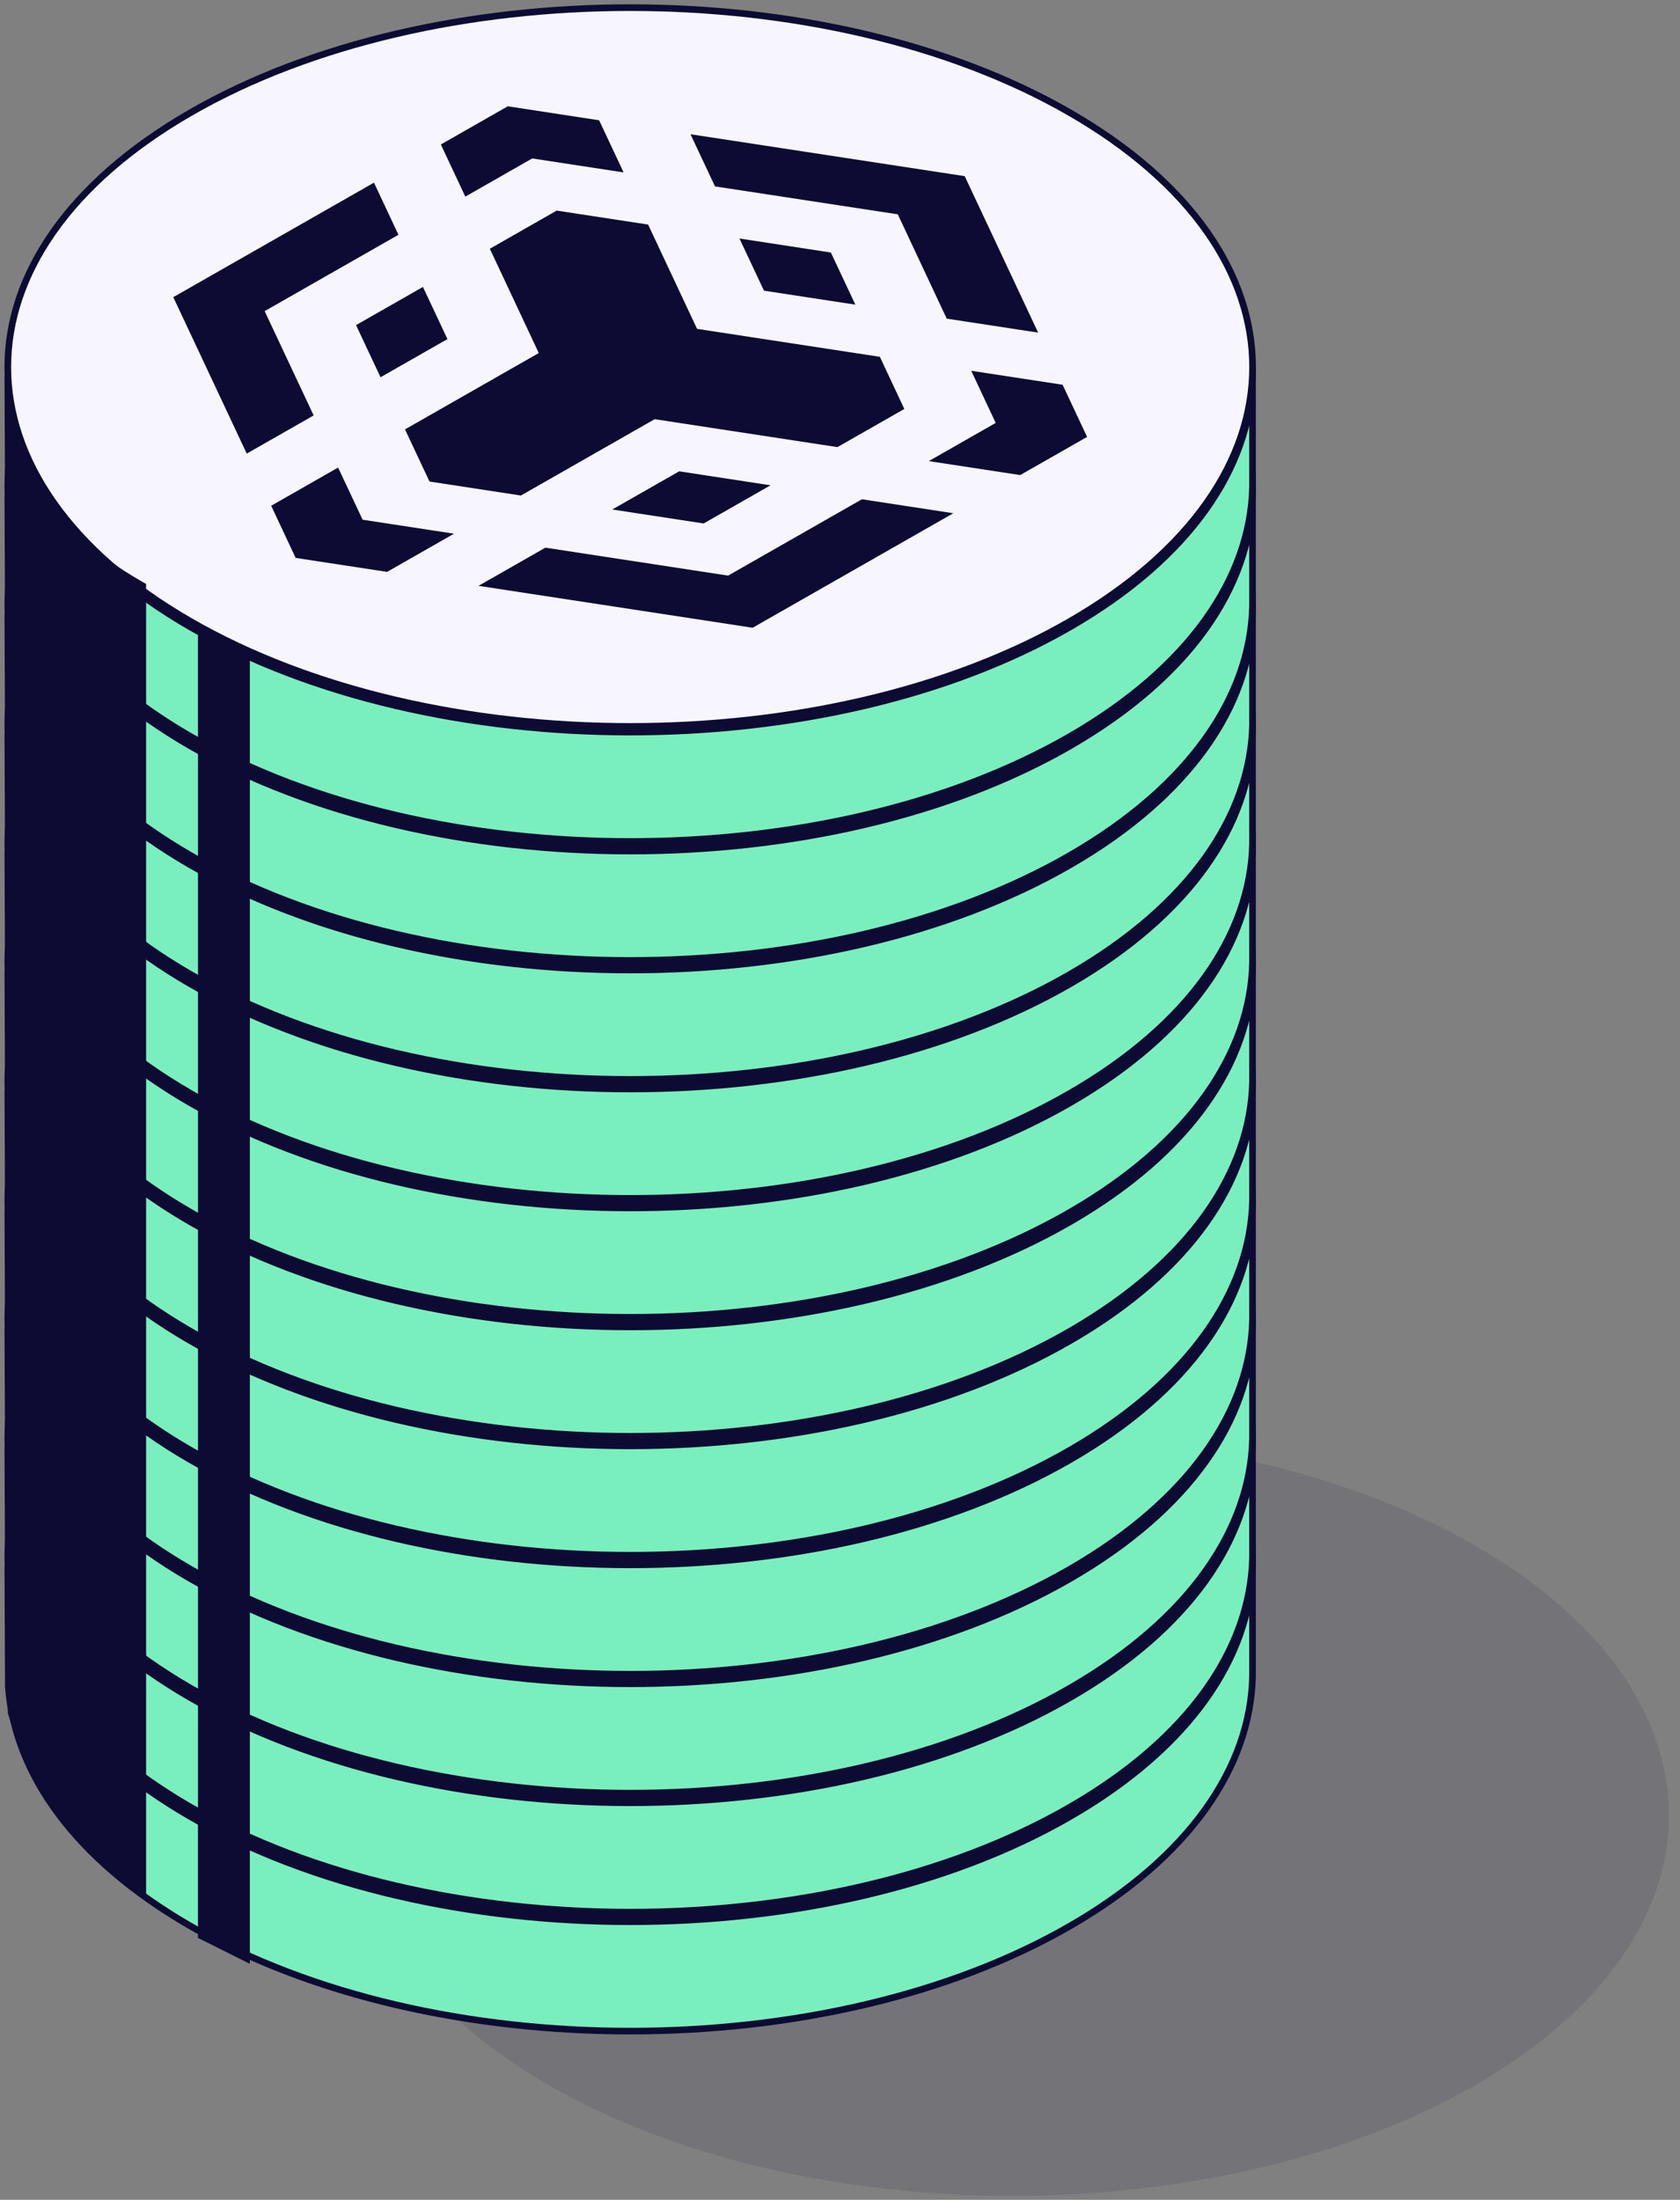
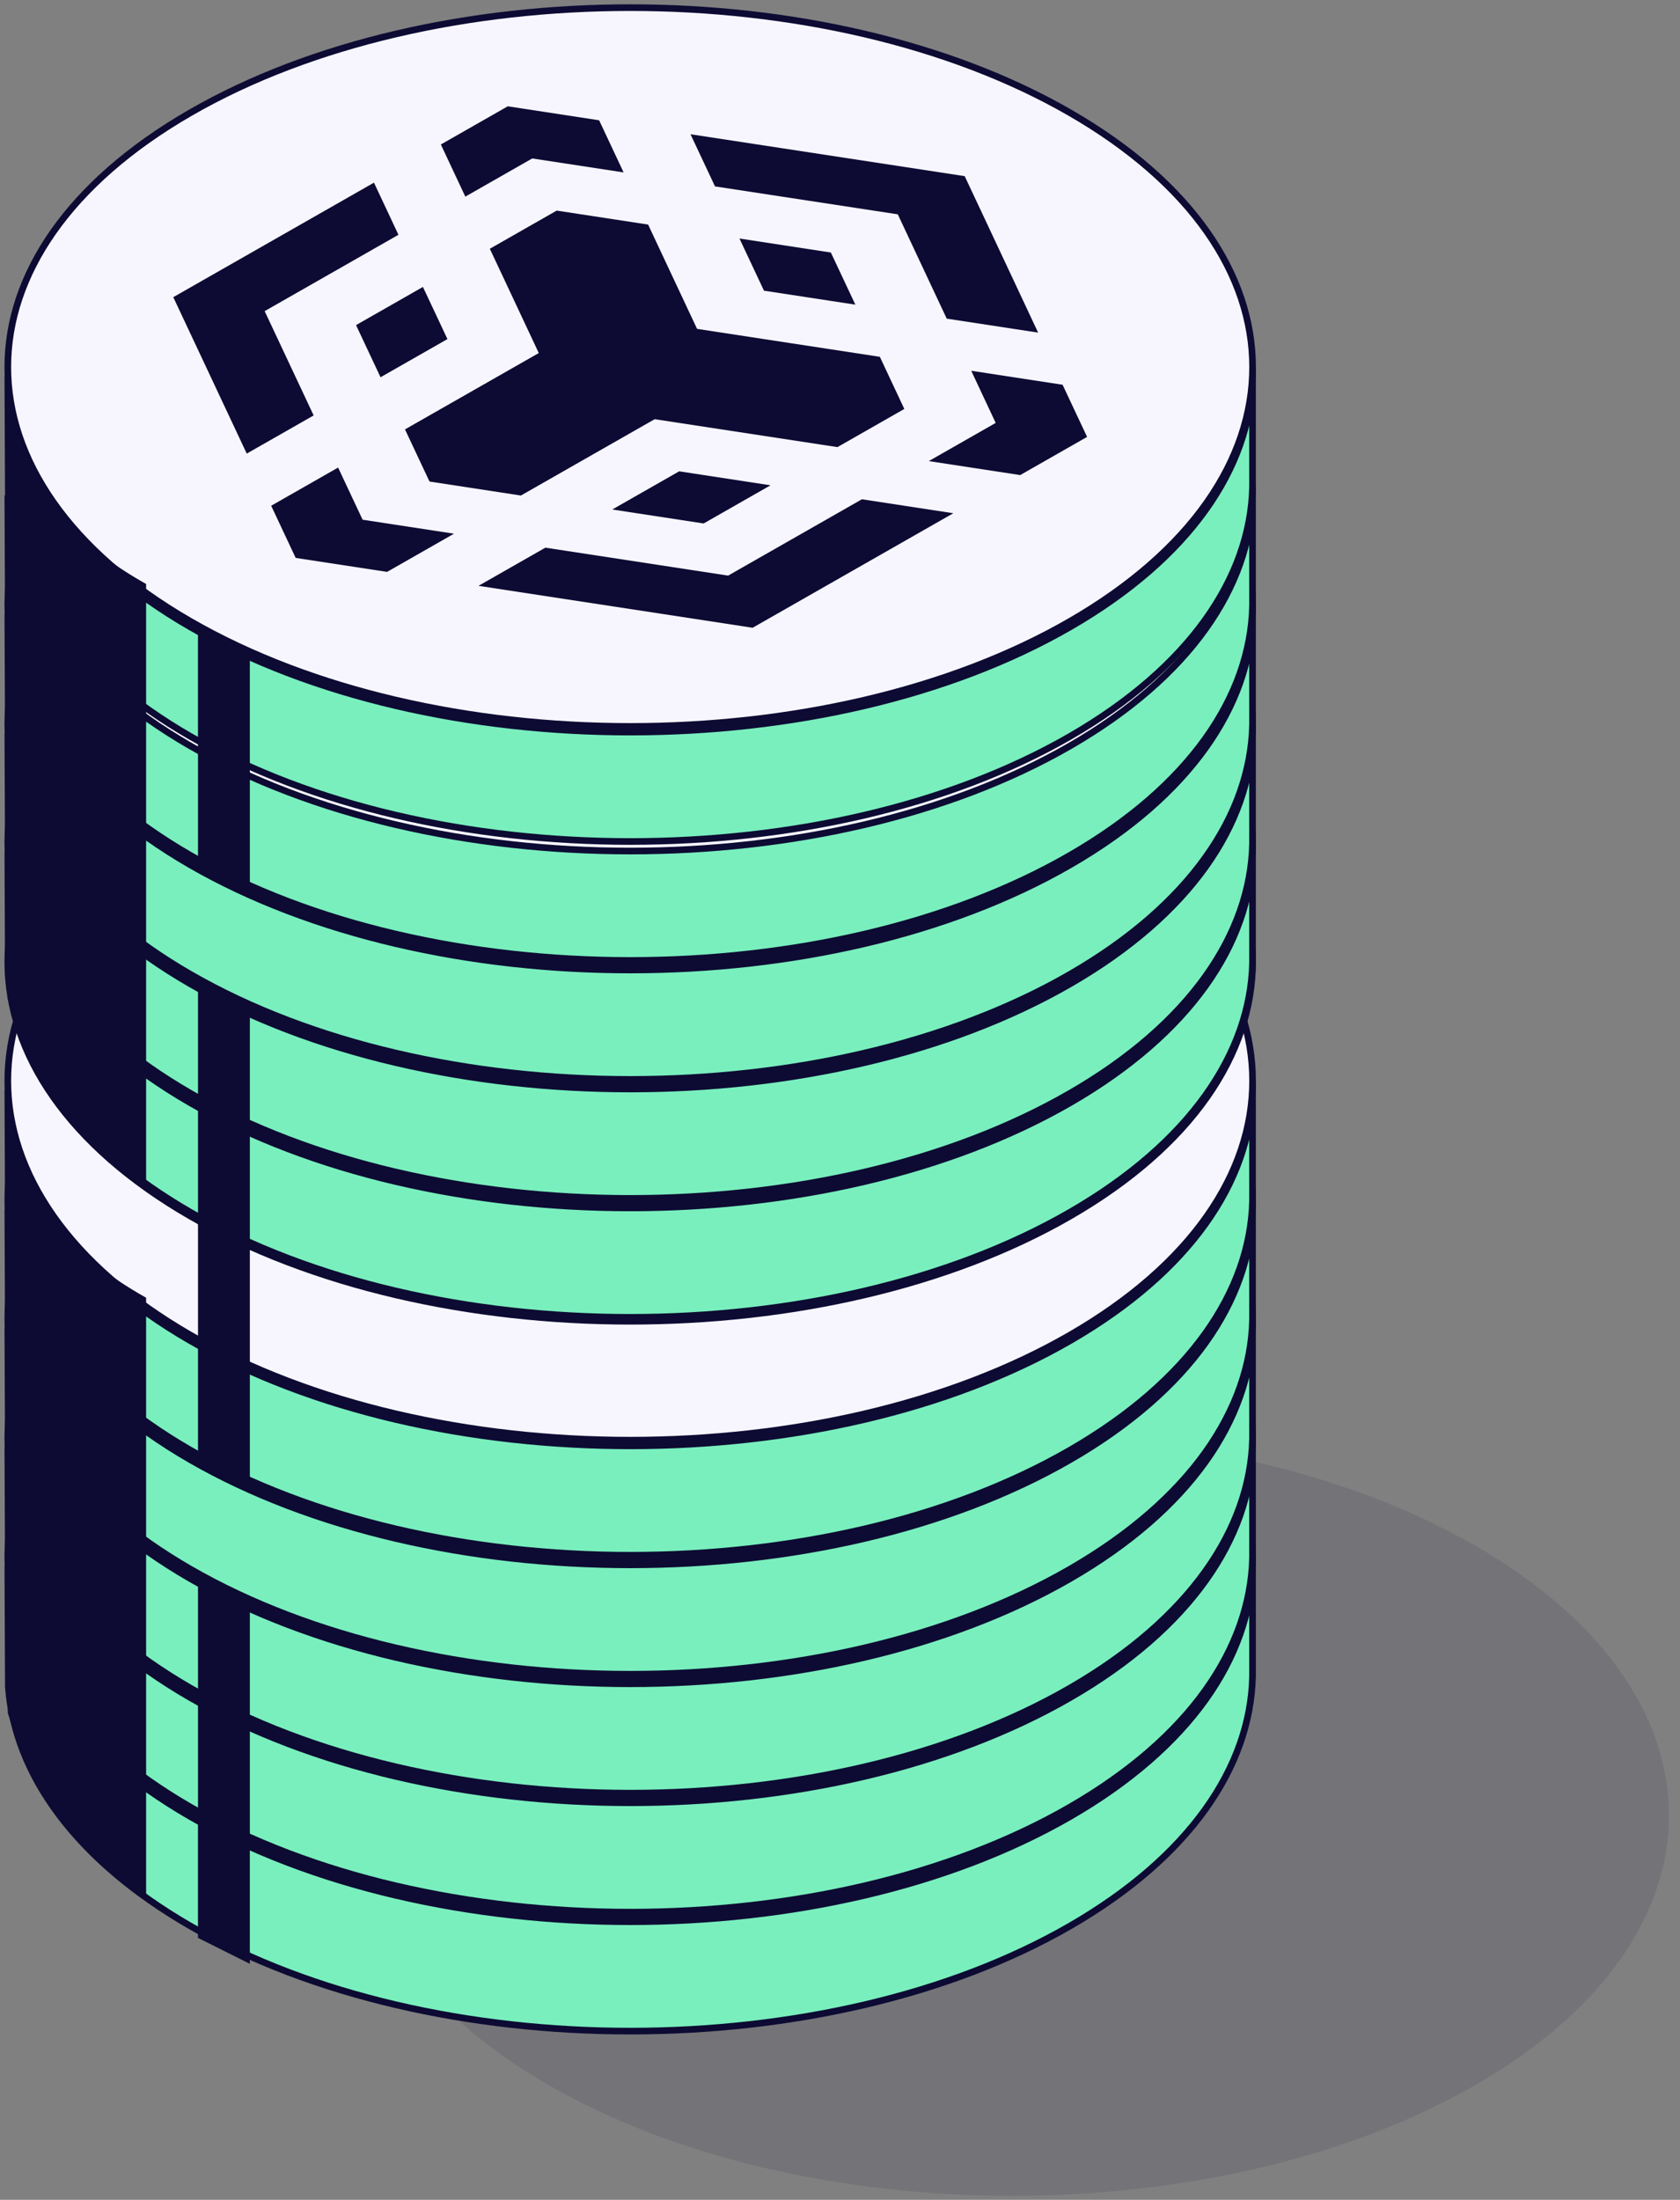
<svg xmlns="http://www.w3.org/2000/svg" width="220" height="288" viewBox="0 0 220 288" fill="none">
  <rect x="0" y="0" width="220" height="288" fill="#808080" stroke="none" />
  <g clip-path="url(#clip0_8040_115812)">
    <path d="M193.355 272.89C159.758 292.341 105.286 292.341 71.689 272.89C38.091 253.439 38.091 221.903 71.689 202.452C105.286 183.001 159.758 183.001 193.355 202.452C226.953 221.903 226.953 253.439 193.355 272.89Z" fill="#0D0B33" fill-opacity="0.1" />
    <path d="M140.156 252.134C108.327 270.509 56.722 270.509 24.893 252.134C9.866 243.459 1.934 232.24 1.096 220.878L1.026 205.03C1.239 216.908 9.195 228.747 24.893 237.809C56.722 256.184 108.327 256.184 140.156 237.809C155.789 228.785 163.744 217.006 164.021 205.179V203.898C164.031 204.325 164.031 204.752 164.021 205.179V219.503C163.744 231.331 155.789 243.109 140.156 252.134Z" fill="#79EFBD" stroke="#0D0B33" stroke-width="0.871" />
    <path d="M140.157 237.069C108.328 255.444 56.722 255.444 24.893 237.069C-6.936 218.694 -6.936 188.902 24.893 170.527C56.722 152.152 108.328 152.152 140.157 170.527C171.986 188.902 171.986 218.694 140.157 237.069Z" fill="#F7F6FF" stroke="#0D0B33" stroke-width="0.871" />
    <path fill-rule="evenodd" clip-rule="evenodd" d="M119.204 179.99C118.631 180.125 104.96 182.126 88.823 184.436C72.687 186.745 59.303 188.681 59.079 188.739C58.788 188.814 60.034 191.901 63.447 199.563L68.223 210.283L86.792 213.035C100.132 215.013 105.412 215.722 105.543 215.552C106.221 214.674 120.797 180.061 120.549 179.918C120.382 179.821 119.777 179.854 119.204 179.99ZM54.147 191.618C53.828 192.322 44.606 223.805 44.704 223.858C44.865 223.946 100.764 218.421 100.764 218.318C100.764 218.22 66.359 213.082 64.79 212.945L63.828 212.862L59.236 202.569C56.71 196.908 54.563 192.06 54.464 191.796C54.3 191.358 54.272 191.342 54.147 191.618Z" fill="#0D0B33" />
    <path d="M1.022 209.559C5.671 221.27 9.263 226.652 19.134 232.198V248.046C10.121 241.668 5.296 237.753 1.022 224.274V209.559Z" fill="#0D0B33" />
    <path d="M25.924 237.859L32.716 241.255V257.103L25.924 253.707V237.859Z" fill="#0D0B33" />
    <path d="M140.156 236.56C108.327 254.935 56.722 254.935 24.893 236.56C9.866 227.885 1.934 216.665 1.096 205.304L1.026 189.456C1.239 201.333 9.195 213.173 24.893 222.235C56.722 240.61 108.327 240.61 140.156 222.235C155.789 213.211 163.744 201.432 164.021 189.605V188.324C164.031 188.751 164.031 189.178 164.021 189.605V203.929C163.744 215.756 155.789 227.535 140.156 236.56Z" fill="#79EFBD" stroke="#0D0B33" stroke-width="0.871" />
    <path d="M140.157 221.494C108.328 239.869 56.722 239.869 24.893 221.494C-6.936 203.12 -6.936 173.328 24.893 154.953C56.722 136.578 108.328 136.578 140.157 154.953C171.986 173.328 171.986 203.12 140.157 221.494Z" fill="#F7F6FF" stroke="#0D0B33" stroke-width="0.871" />
    <path fill-rule="evenodd" clip-rule="evenodd" d="M119.204 164.415C118.631 164.551 104.96 166.552 88.823 168.861C72.687 171.171 59.303 173.107 59.079 173.165C58.788 173.239 60.034 176.326 63.447 183.989L68.223 194.708L86.792 197.461C100.132 199.439 105.412 200.147 105.543 199.978C106.221 199.1 120.797 164.487 120.549 164.344C120.382 164.247 119.777 164.279 119.204 164.415ZM54.147 176.044C53.828 176.748 44.606 208.231 44.704 208.284C44.865 208.371 100.764 202.847 100.764 202.743C100.764 202.646 66.359 197.508 64.79 197.371L63.828 197.287L59.236 186.995C56.71 181.333 54.563 176.485 54.464 176.221C54.3 175.784 54.272 175.768 54.147 176.044Z" fill="#0D0B33" />
    <path d="M1.022 193.984C5.671 205.696 9.263 211.078 19.134 216.624V232.472C10.121 226.093 5.296 222.179 1.022 208.7V193.984Z" fill="#0D0B33" />
    <path d="M25.928 222.281L32.72 225.677V241.525L25.928 238.129V222.281Z" fill="#0D0B33" />
    <path d="M140.156 220.982C108.327 239.357 56.722 239.357 24.893 220.982C9.866 212.307 1.934 201.087 1.096 189.726L1.026 173.878C1.239 185.755 9.195 197.595 24.893 206.657C56.722 225.032 108.327 225.032 140.156 206.657C155.789 197.632 163.744 185.854 164.021 174.027V172.746C164.031 173.173 164.031 173.6 164.021 174.027V188.351C163.744 200.178 155.789 211.957 140.156 220.982Z" fill="#79EFBD" stroke="#0D0B33" stroke-width="0.871" />
    <path d="M140.157 205.916C108.328 224.291 56.722 224.291 24.893 205.916C-6.936 187.541 -6.936 157.75 24.893 139.375C56.722 121 108.328 121 140.157 139.375C171.986 157.75 171.986 187.541 140.157 205.916Z" fill="#F7F6FF" stroke="#0D0B33" stroke-width="0.871" />
    <path fill-rule="evenodd" clip-rule="evenodd" d="M119.204 148.837C118.631 148.973 104.96 150.974 88.823 153.283C72.687 155.593 59.303 157.529 59.079 157.587C58.788 157.661 60.034 160.748 63.447 168.411L68.223 179.13L86.792 181.883C100.132 183.861 105.412 184.569 105.543 184.4C106.221 183.522 120.797 148.908 120.549 148.766C120.382 148.669 119.777 148.701 119.204 148.837ZM54.147 160.466C53.828 161.169 44.606 192.653 44.704 192.706C44.865 192.793 100.764 187.269 100.764 187.165C100.764 187.068 66.359 181.93 64.79 181.793L63.828 181.709L59.236 171.416C56.71 165.755 54.563 160.907 54.464 160.643C54.3 160.205 54.272 160.19 54.147 160.466Z" fill="#0D0B33" />
    <path d="M1.022 178.406C5.671 190.118 9.263 195.5 19.134 201.046V216.894C10.121 210.515 5.296 206.601 1.022 193.122V178.406Z" fill="#0D0B33" />
    <path d="M25.928 206.703L32.72 210.099V225.947L25.928 222.551V206.703Z" fill="#0D0B33" />
    <path d="M140.156 205.411C108.327 223.786 56.722 223.786 24.893 205.411C9.866 196.736 1.934 185.517 1.096 174.156L1.026 158.308C1.239 170.185 9.195 182.024 24.893 191.087C56.722 209.462 108.327 209.462 140.156 191.087C155.789 182.062 163.744 170.284 164.021 158.456V157.176C164.031 157.603 164.031 158.029 164.021 158.456V172.78C163.744 184.608 155.789 196.387 140.156 205.411Z" fill="#79EFBD" stroke="#0D0B33" stroke-width="0.871" />
    <path d="M140.157 190.346C108.328 208.721 56.722 208.721 24.893 190.346C-6.936 171.971 -6.936 142.18 24.893 123.805C56.722 105.43 108.328 105.43 140.157 123.805C171.986 142.18 171.986 171.971 140.157 190.346Z" fill="#F7F6FF" stroke="#0D0B33" stroke-width="0.871" />
    <path fill-rule="evenodd" clip-rule="evenodd" d="M119.204 133.267C118.631 133.403 104.96 135.403 88.823 137.713C72.687 140.022 59.303 141.959 59.079 142.016C58.788 142.091 60.034 145.178 63.447 152.84L68.223 163.56L86.792 166.313C100.132 168.29 105.412 168.999 105.543 168.829C106.221 167.951 120.797 133.338 120.549 133.195C120.382 133.099 119.777 133.131 119.204 133.267ZM54.147 144.896C53.828 145.599 44.606 177.082 44.704 177.135C44.865 177.223 100.764 171.699 100.764 171.595C100.764 171.498 66.359 166.36 64.79 166.223L63.828 166.139L59.236 155.846C56.71 150.185 54.563 145.337 54.464 145.073C54.3 144.635 54.272 144.619 54.147 144.896Z" fill="#0D0B33" />
    <path d="M1.022 162.836C5.671 174.548 9.263 179.93 19.134 185.476V201.324C10.121 194.945 5.296 191.031 1.022 177.552V162.836Z" fill="#0D0B33" />
-     <path d="M25.928 191.133L32.72 194.529V210.377L25.928 206.981V191.133Z" fill="#0D0B33" />
    <path d="M140.156 189.833C108.327 208.208 56.722 208.208 24.893 189.833C9.866 181.158 1.934 169.939 1.096 158.578L1.026 142.73C1.239 154.607 9.195 166.446 24.893 175.509C56.722 193.884 108.327 193.884 140.156 175.509C155.789 166.484 163.744 154.705 164.021 142.878V141.598C164.031 142.024 164.031 142.451 164.021 142.878V157.202C163.744 169.03 155.789 180.808 140.156 189.833Z" fill="#79EFBD" stroke="#0D0B33" stroke-width="0.871" />
    <path d="M140.157 174.768C108.328 193.143 56.722 193.143 24.893 174.768C-6.936 156.393 -6.936 126.601 24.893 108.226C56.722 89.852 108.328 89.852 140.157 108.226C171.986 126.601 171.986 156.393 140.157 174.768Z" fill="#F7F6FF" stroke="#0D0B33" stroke-width="0.871" />
    <path fill-rule="evenodd" clip-rule="evenodd" d="M119.204 117.689C118.631 117.825 104.96 119.825 88.823 122.135C72.687 124.444 59.303 126.381 59.079 126.438C58.788 126.513 60.034 129.6 63.447 137.262L68.223 147.982L86.792 150.735C100.132 152.712 105.412 153.421 105.543 153.251C106.221 152.373 120.797 117.76 120.549 117.617C120.382 117.521 119.777 117.553 119.204 117.689ZM54.147 129.318C53.828 130.021 44.606 161.504 44.704 161.557C44.865 161.645 100.764 156.12 100.764 156.017C100.764 155.919 66.359 150.782 64.79 150.645L63.828 150.561L59.236 140.268C56.71 134.607 54.563 129.759 54.464 129.495C54.3 129.057 54.272 129.041 54.147 129.318Z" fill="#0D0B33" />
    <path d="M1.022 147.258C5.671 158.969 9.263 164.352 19.134 169.898V185.746C10.121 179.367 5.296 175.453 1.022 161.974V147.258Z" fill="#0D0B33" />
    <path d="M25.928 175.555L32.72 178.951V194.799L25.928 191.403V175.555Z" fill="#0D0B33" />
-     <path d="M140.156 174.263C108.327 192.638 56.722 192.638 24.893 174.263C9.866 165.588 1.934 154.369 1.096 143.007L1.026 127.159C1.239 139.037 9.195 150.876 24.893 159.938C56.722 178.313 108.327 178.313 140.156 159.938C155.789 150.914 163.744 139.135 164.021 127.308V126.027C164.031 126.454 164.031 126.881 164.021 127.308V141.632C163.744 153.46 155.789 165.238 140.156 174.263Z" fill="#79EFBD" stroke="#0D0B33" stroke-width="0.871" />
    <path d="M140.157 159.198C108.328 177.573 56.722 177.573 24.893 159.198C-6.936 140.823 -6.936 111.031 24.893 92.656C56.722 74.281 108.328 74.281 140.157 92.656C171.986 111.031 171.986 140.823 140.157 159.198Z" fill="#F7F6FF" stroke="#0D0B33" stroke-width="0.871" />
    <path fill-rule="evenodd" clip-rule="evenodd" d="M119.204 102.119C118.631 102.254 104.96 104.255 88.823 106.564C72.687 108.874 59.303 110.81 59.079 110.868C58.788 110.943 60.034 114.03 63.447 121.692L68.223 132.411L86.792 135.164C100.132 137.142 105.412 137.85 105.543 137.681C106.221 136.803 120.797 102.19 120.549 102.047C120.382 101.95 119.777 101.983 119.204 102.119ZM54.147 113.747C53.828 114.451 44.606 145.934 44.704 145.987C44.865 146.075 100.764 140.55 100.764 140.447C100.764 140.349 66.359 135.211 64.79 135.074L63.828 134.991L59.236 124.698C56.71 119.037 54.563 114.189 54.464 113.925C54.3 113.487 54.272 113.471 54.147 113.747Z" fill="#0D0B33" />
-     <path d="M1.022 131.688C5.671 143.399 9.263 148.781 19.134 154.327V170.175C10.121 163.796 5.296 159.882 1.022 146.403V131.688Z" fill="#0D0B33" />
    <path d="M25.928 159.984L32.72 163.38V179.228L25.928 175.832V159.984Z" fill="#0D0B33" />
    <path d="M140.156 158.685C108.327 177.06 56.722 177.06 24.893 158.685C9.866 150.01 1.934 138.79 1.096 127.429L1.026 111.581C1.239 123.458 9.195 135.298 24.893 144.36C56.722 162.735 108.327 162.735 140.156 144.36C155.789 135.336 163.744 123.557 164.021 111.73V110.449C164.031 110.876 164.031 111.303 164.021 111.73V126.054C163.744 137.881 155.789 149.66 140.156 158.685Z" fill="#79EFBD" stroke="#0D0B33" stroke-width="0.871" />
    <path d="M140.157 143.619C108.328 161.994 56.722 161.994 24.893 143.619C-6.936 125.245 -6.936 95.453 24.893 77.078C56.722 58.703 108.328 58.703 140.157 77.078C171.986 95.453 171.986 125.245 140.157 143.619Z" fill="#F7F6FF" stroke="#0D0B33" stroke-width="0.871" />
    <path fill-rule="evenodd" clip-rule="evenodd" d="M119.204 86.54C118.631 86.676 104.96 88.677 88.823 90.986C72.687 93.296 59.303 95.232 59.079 95.29C58.788 95.365 60.034 98.451 63.447 106.114L68.223 116.833L86.792 119.586C100.132 121.564 105.412 122.272 105.543 122.103C106.221 121.225 120.797 86.612 120.549 86.469C120.382 86.372 119.777 86.404 119.204 86.54ZM54.147 98.169C53.828 98.873 44.606 130.356 44.704 130.409C44.865 130.496 100.764 124.972 100.764 124.868C100.764 124.771 66.359 119.633 64.79 119.496L63.828 119.412L59.236 109.12C56.71 103.458 54.563 98.611 54.464 98.347C54.3 97.909 54.272 97.893 54.147 98.169Z" fill="#0D0B33" />
    <path d="M1.022 116.109C5.671 127.821 9.263 133.203 19.134 138.749V154.597C10.121 148.218 5.296 144.304 1.022 130.825V116.109Z" fill="#0D0B33" />
    <path d="M25.928 144.406L32.72 147.802V163.65L25.928 160.254V144.406Z" fill="#0D0B33" />
    <path d="M140.156 143.114C108.327 161.489 56.722 161.489 24.893 143.114C9.866 134.44 1.934 123.22 1.096 111.859L1.026 96.011C1.239 107.888 9.195 119.727 24.893 128.79C56.722 147.165 108.327 147.165 140.156 128.79C155.789 119.765 163.744 107.987 164.021 96.159V94.879C164.031 95.306 164.031 95.733 164.021 96.159V110.484C163.744 122.311 155.789 134.09 140.156 143.114Z" fill="#79EFBD" stroke="#0D0B33" stroke-width="0.871" />
    <path d="M140.157 128.049C108.328 146.424 56.722 146.424 24.893 128.049C-6.936 109.674 -6.936 79.883 24.893 61.508C56.722 43.133 108.328 43.133 140.157 61.508C171.986 79.883 171.986 109.674 140.157 128.049Z" fill="#F7F6FF" stroke="#0D0B33" stroke-width="0.871" />
    <path fill-rule="evenodd" clip-rule="evenodd" d="M119.204 70.97C118.631 71.106 104.96 73.107 88.823 75.416C72.687 77.725 59.303 79.662 59.079 79.719C58.788 79.794 60.034 82.881 63.447 90.544L68.223 101.263L86.792 104.016C100.132 105.993 105.412 106.702 105.543 106.532C106.221 105.655 120.797 71.041 120.549 70.898C120.382 70.802 119.777 70.834 119.204 70.97ZM54.147 82.599C53.828 83.302 44.606 114.786 44.704 114.839C44.865 114.926 100.764 109.402 100.764 109.298C100.764 109.201 66.359 104.063 64.79 103.926L63.828 103.842L59.236 93.549C56.71 87.888 54.563 83.04 54.464 82.776C54.3 82.338 54.272 82.323 54.147 82.599Z" fill="#0D0B33" />
    <path d="M1.022 100.539C5.671 112.251 9.263 117.633 19.134 123.179V139.027C10.121 132.648 5.296 128.734 1.022 115.255V100.539Z" fill="#0D0B33" />
    <path d="M25.928 128.836L32.72 132.232V148.08L25.928 144.684V128.836Z" fill="#0D0B33" />
    <path d="M140.156 127.536C108.327 145.911 56.722 145.911 24.893 127.536C9.866 118.861 1.934 107.642 1.096 96.281L1.026 80.433C1.239 92.31 9.195 104.149 24.893 113.212C56.722 131.587 108.327 131.587 140.156 113.212C155.789 104.187 163.744 92.409 164.021 80.581V79.301C164.031 79.728 164.031 80.154 164.021 80.581V94.906C163.744 106.733 155.789 118.512 140.156 127.536Z" fill="#79EFBD" stroke="#0D0B33" stroke-width="0.871" />
    <path d="M140.157 112.471C108.328 130.846 56.722 130.846 24.893 112.471C-6.936 94.096 -6.936 64.305 24.893 45.93C56.722 27.555 108.328 27.555 140.157 45.93C171.986 64.305 171.986 94.096 140.157 112.471Z" fill="#F7F6FF" stroke="#0D0B33" stroke-width="0.871" />
    <path fill-rule="evenodd" clip-rule="evenodd" d="M119.204 55.392C118.631 55.528 104.96 57.528 88.823 59.838C72.687 62.147 59.303 64.084 59.079 64.141C58.788 64.216 60.034 67.303 63.447 74.965L68.223 85.685L86.792 88.438C100.132 90.415 105.412 91.124 105.543 90.954C106.221 90.076 120.797 55.463 120.549 55.32C120.382 55.224 119.777 55.256 119.204 55.392ZM54.147 67.021C53.828 67.724 44.606 99.207 44.704 99.26C44.865 99.348 100.764 93.823 100.764 93.72C100.764 93.623 66.359 88.485 64.79 88.348L63.828 88.264L59.236 77.971C56.71 72.31 54.563 67.462 54.464 67.198C54.3 66.76 54.272 66.744 54.147 67.021Z" fill="#0D0B33" />
    <path d="M1.022 84.961C5.671 96.672 9.263 102.055 19.134 107.601V123.449C10.121 117.07 5.296 113.156 1.022 99.677V84.961Z" fill="#0D0B33" />
-     <path d="M25.928 113.258L32.72 116.654V132.502L25.928 129.106V113.258Z" fill="#0D0B33" />
    <path d="M140.156 111.962C108.327 130.337 56.722 130.337 24.893 111.962C9.866 103.287 1.934 92.068 1.096 80.706L1.026 64.859C1.239 76.736 9.195 88.575 24.893 97.638C56.722 116.012 108.327 116.012 140.156 97.638C155.789 88.613 163.744 76.834 164.021 65.007V63.727C164.031 64.153 164.031 64.58 164.021 65.007V79.331C163.744 91.159 155.789 102.937 140.156 111.962Z" fill="#79EFBD" stroke="#0D0B33" stroke-width="0.871" />
-     <path d="M140.157 96.897C108.328 115.272 56.722 115.272 24.893 96.897C-6.936 78.522 -6.936 48.73 24.893 30.355C56.722 11.98 108.328 11.98 140.157 30.355C171.986 48.73 171.986 78.522 140.157 96.897Z" fill="#F7F6FF" stroke="#0D0B33" stroke-width="0.871" />
    <path fill-rule="evenodd" clip-rule="evenodd" d="M119.204 39.818C118.631 39.954 104.96 41.954 88.823 44.264C72.687 46.573 59.303 48.51 59.079 48.567C58.788 48.642 60.034 51.729 63.447 59.391L68.223 70.111L86.792 72.864C100.132 74.841 105.412 75.55 105.543 75.38C106.221 74.502 120.797 39.889 120.549 39.746C120.382 39.65 119.777 39.682 119.204 39.818ZM54.147 51.446C53.828 52.15 44.606 83.633 44.704 83.686C44.865 83.774 100.764 78.249 100.764 78.146C100.764 78.048 66.359 72.91 64.79 72.774L63.828 72.69L59.236 62.397C56.71 56.736 54.563 51.888 54.464 51.624C54.3 51.186 54.272 51.17 54.147 51.446Z" fill="#0D0B33" />
    <path d="M1.022 69.387C5.671 81.098 9.263 86.481 19.134 92.026V107.874C10.121 101.496 5.296 97.582 1.022 84.103V69.387Z" fill="#0D0B33" />
    <path d="M25.928 97.688L32.72 101.083V116.931L25.928 113.535V97.688Z" fill="#0D0B33" />
    <path d="M140.156 96.388C108.327 114.763 56.722 114.763 24.893 96.388C9.866 87.713 1.934 76.494 1.096 65.132L1.026 49.284C1.239 61.161 9.195 73.001 24.893 82.063C56.722 100.438 108.327 100.438 140.156 82.063C155.789 73.039 163.744 61.26 164.021 49.433V48.152C164.031 48.579 164.031 49.006 164.021 49.433V63.757C163.744 75.585 155.789 87.363 140.156 96.388Z" fill="#79EFBD" stroke="#0D0B33" stroke-width="0.871" />
    <path d="M140.157 81.323C108.328 99.698 56.722 99.698 24.893 81.323C-6.936 62.948 -6.936 33.156 24.893 14.781C56.722 -3.594 108.328 -3.594 140.157 14.781C171.986 33.156 171.986 62.948 140.157 81.323Z" fill="#F7F6FF" stroke="#0D0B33" stroke-width="0.871" />
    <path fill-rule="evenodd" clip-rule="evenodd" d="M55.383 37.566L58.594 44.393L49.832 49.391L49.829 49.389L49.832 49.388L46.624 42.563L55.383 37.566ZM59.45 69.87L59.453 69.872L50.688 74.872L38.719 73.042L35.511 66.213L44.276 61.213L47.484 68.041L59.45 69.87ZM34.658 40.734L41.074 54.388L32.312 59.386L29.104 52.558L25.899 45.731L22.691 38.906L48.973 23.912L52.178 30.739L34.658 40.734ZM112.869 65.364L124.839 67.194L98.558 82.187L86.591 80.355L62.658 76.698L71.42 71.7L95.349 75.359L112.869 65.364ZM88.94 61.705L100.903 63.535L92.144 68.532L80.178 66.703L88.94 61.705ZM115.218 46.713L118.423 53.54L109.665 58.537L85.732 54.88L68.212 64.875L56.245 63.043L53.034 56.216L70.554 46.221L67.352 39.396L64.144 32.567L72.903 27.571L84.872 29.401L91.282 43.055L103.252 44.885L115.218 46.713ZM108.802 33.059L112.013 39.886L100.044 38.056L96.835 31.227L108.802 33.059ZM132.741 36.716L135.943 43.545L123.977 41.717L120.772 34.89L117.567 28.059L105.594 26.231L93.631 24.404L90.423 17.576L102.396 19.404L126.329 23.061L129.537 29.889L132.741 36.716ZM139.148 50.372L142.359 57.199L133.597 62.197L121.628 60.367L130.389 55.368L127.185 48.541L139.148 50.372ZM81.664 22.572L69.698 20.744L60.936 25.742L57.731 18.916L66.493 13.917L78.456 15.747L81.664 22.572Z" fill="#0D0B33" />
    <path d="M1.022 53.812C5.671 65.524 9.263 70.906 19.134 76.452V92.3C10.121 85.921 5.296 82.007 1.022 68.528V53.812Z" fill="#0D0B33" />
    <path d="M25.924 82.109L32.716 85.505V101.353L25.924 97.957V82.109Z" fill="#0D0B33" />
  </g>
  <defs>
    <clipPath id="clip0_8040_115812">
      <rect width="219" height="288" fill="white" transform="translate(0.022)" />
    </clipPath>
  </defs>
</svg>